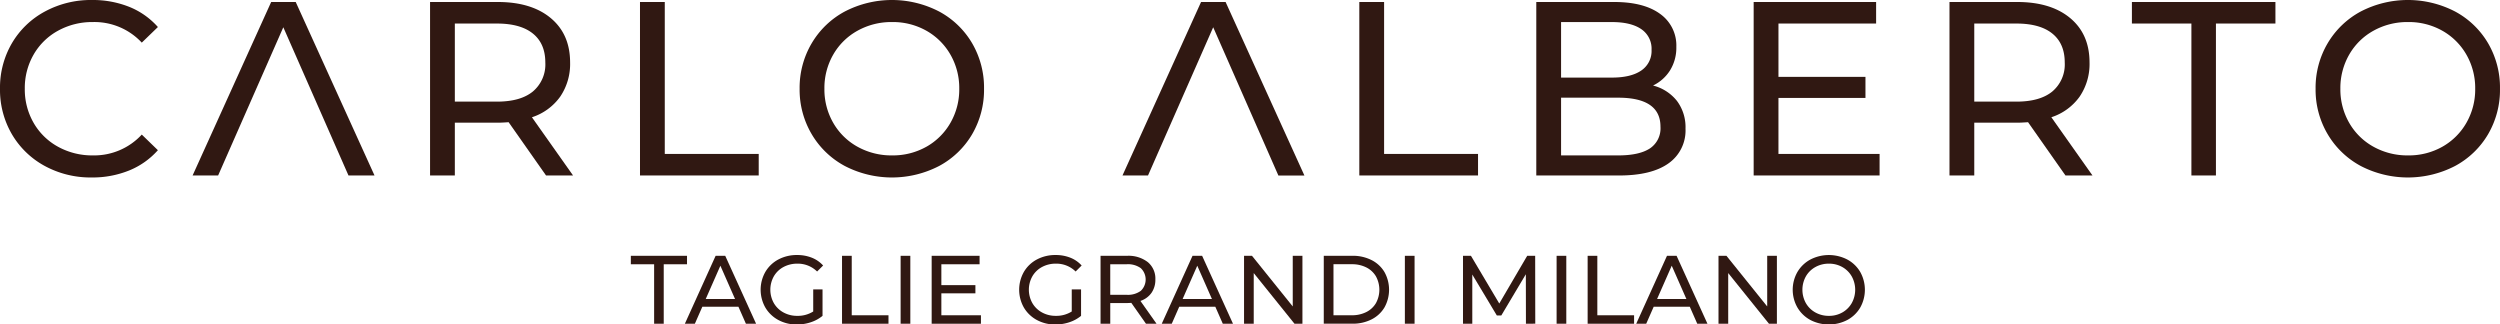
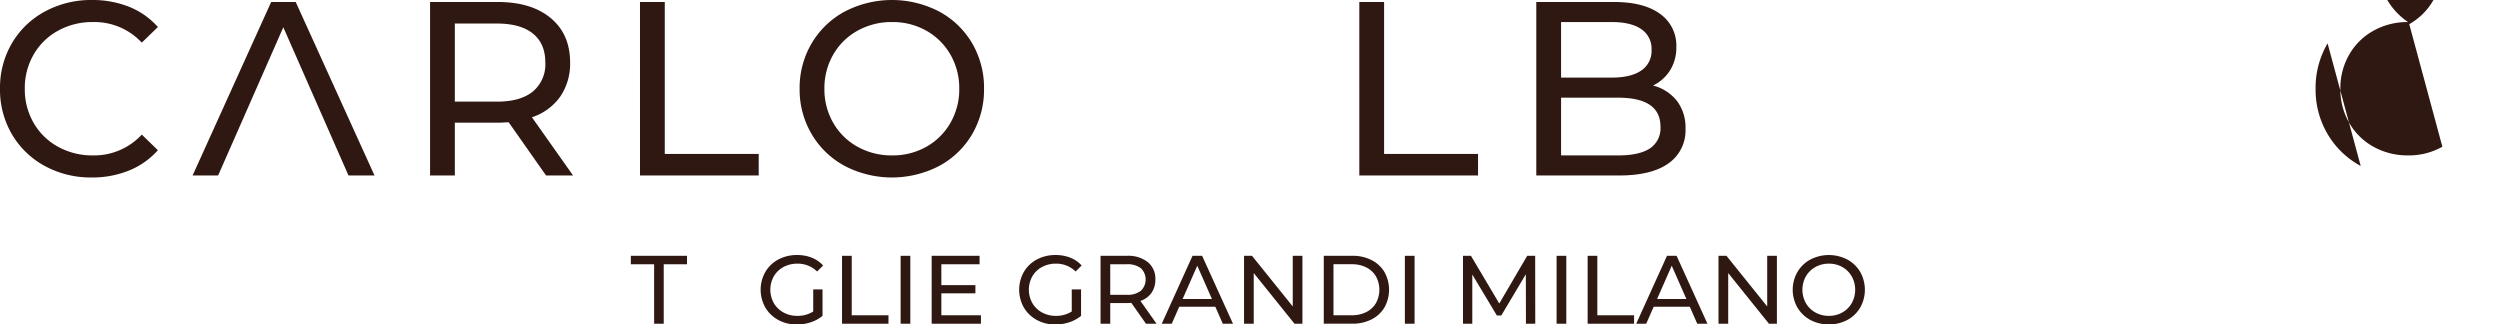
<svg xmlns="http://www.w3.org/2000/svg" width="680.206" height="88.289" viewBox="0 0 680.206 88.289">
  <defs>
    <clipPath id="clip-path">
      <rect id="Rettangolo_1740" data-name="Rettangolo 1740" width="680.206" height="88.289" fill="none" />
    </clipPath>
  </defs>
  <g id="Raggruppa_2776" data-name="Raggruppa 2776" transform="translate(0 0)">
    <g id="Raggruppa_2775" data-name="Raggruppa 2775" transform="translate(0 0)" clip-path="url(#clip-path)">
      <path id="Tracciato_3529" data-name="Tracciato 3529" d="M12.173,45.153a23.079,23.079,0,0,1-8.936-8.632A23.929,23.929,0,0,1,0,24.144,23.922,23.922,0,0,1,3.237,11.769a23,23,0,0,1,8.97-8.632A26.242,26.242,0,0,1,25.022,0,26.764,26.764,0,0,1,35.137,1.855a20.7,20.7,0,0,1,7.823,5.5L38.576,11.6A17.587,17.587,0,0,0,25.29,6a19.245,19.245,0,0,0-9.51,2.361,17.11,17.11,0,0,0-6.642,6.507,18.215,18.215,0,0,0-2.392,9.273,18.2,18.2,0,0,0,2.392,9.273,17.127,17.127,0,0,0,6.642,6.509,19.243,19.243,0,0,0,9.51,2.359,17.617,17.617,0,0,0,13.286-5.666l4.383,4.248A20.973,20.973,0,0,1,35.1,46.4a26.582,26.582,0,0,1-10.149,1.887,26.074,26.074,0,0,1-12.782-3.135" transform="translate(0 0)" fill="#301812" />
      <path id="Tracciato_3530" data-name="Tracciato 3530" d="M53.447,7.175,35.71,47.506H28.764L50.144.3h6.677L78.265,47.506H71.183Z" transform="translate(23.637 0.243)" fill="#301812" />
      <path id="Tracciato_3531" data-name="Tracciato 3531" d="M95.789,47.505l-10.184-14.5c-1.257.089-2.248.135-2.968.135H70.971V47.505H64.229V.3H82.638q9.174,0,14.434,4.383t5.261,12.073a15.784,15.784,0,0,1-2.7,9.307,15.225,15.225,0,0,1-7.686,5.6L103.14,47.505ZM92.215,24.642a9.62,9.62,0,0,0,3.374-7.89q0-5.126-3.374-7.857T82.438,6.164H70.971V27.408H82.438q6.405,0,9.777-2.765" transform="translate(52.782 0.243)" fill="#301812" />
      <path id="Tracciato_3532" data-name="Tracciato 3532" d="M95.583.3h6.744V41.638h25.559v5.868h-32.3Z" transform="translate(78.547 0.243)" fill="#301812" />
      <path id="Tracciato_3533" data-name="Tracciato 3533" d="M131.7,45.153a23.163,23.163,0,0,1-9.005-8.668,23.777,23.777,0,0,1-3.272-12.341A23.793,23.793,0,0,1,122.695,11.8,23.166,23.166,0,0,1,131.7,3.137a27.871,27.871,0,0,1,25.692,0,23,23,0,0,1,8.97,8.632A23.922,23.922,0,0,1,169.6,24.144a23.929,23.929,0,0,1-3.237,12.377,23.011,23.011,0,0,1-8.97,8.632,27.885,27.885,0,0,1-25.692,0m22.22-5.227a17.317,17.317,0,0,0,6.542-6.509,18.206,18.206,0,0,0,2.394-9.273,18.216,18.216,0,0,0-2.394-9.273,17.312,17.312,0,0,0-6.542-6.507A18.545,18.545,0,0,0,144.58,6a18.916,18.916,0,0,0-9.408,2.361,17.173,17.173,0,0,0-6.609,6.507,18.2,18.2,0,0,0-2.394,9.273,18.189,18.189,0,0,0,2.394,9.273,17.177,17.177,0,0,0,6.609,6.509,18.914,18.914,0,0,0,9.408,2.359,18.544,18.544,0,0,0,9.34-2.359" transform="translate(98.139 0)" fill="#301812" />
      <path id="Tracciato_3534" data-name="Tracciato 3534" d="M203.014.3h6.744V41.638h25.559v5.868h-32.3Z" transform="translate(166.831 0.243)" fill="#301812" />
      <path id="Tracciato_3535" data-name="Tracciato 3535" d="M267.684,27.172a11.9,11.9,0,0,1,2.361,7.588,10.915,10.915,0,0,1-4.62,9.442q-4.621,3.3-13.454,3.3H229.445V.3h21.176q8.094,0,12.51,3.235a10.506,10.506,0,0,1,4.418,8.97,11.681,11.681,0,0,1-1.718,6.407,11.216,11.216,0,0,1-4.622,4.114,12.1,12.1,0,0,1,6.475,4.148M236.189,5.759V20.867h13.825q5.192,0,7.992-1.924a6.4,6.4,0,0,0,2.8-5.631,6.4,6.4,0,0,0-2.8-5.631q-2.8-1.921-7.992-1.922Zm24.144,34.4a6.57,6.57,0,0,0,2.9-5.935q0-7.889-11.532-7.89H236.189V42.041H251.7q5.73,0,8.632-1.887" transform="translate(188.552 0.244)" fill="#301812" />
-       <path id="Tracciato_3536" data-name="Tracciato 3536" d="M296.172,41.638v5.868H261.91V.3h33.317V6.164h-26.57v14.5h23.672V26.4H268.656V41.638Z" transform="translate(215.23 0.243)" fill="#301812" />
-       <path id="Tracciato_3537" data-name="Tracciato 3537" d="M322.718,47.505l-10.184-14.5c-1.257.089-2.248.135-2.968.135H297.9V47.505h-6.744V.3h18.411Q318.74.3,324,4.679t5.261,12.073a15.8,15.8,0,0,1-2.7,9.307,15.23,15.23,0,0,1-7.688,5.6l11.195,15.849Zm-3.573-22.863a9.628,9.628,0,0,0,3.37-7.89q0-5.126-3.37-7.857t-9.781-2.731H297.9V27.408h11.464q6.408,0,9.781-2.765" transform="translate(239.264 0.243)" fill="#301812" />
-       <path id="Tracciato_3538" data-name="Tracciato 3538" d="M334.589,6.164H318.4V.3H357.45V6.164H341.263V47.506h-6.675Z" transform="translate(261.654 0.243)" fill="#301812" />
-       <path id="Tracciato_3539" data-name="Tracciato 3539" d="M358.109,45.153a23.187,23.187,0,0,1-9.005-8.668,23.775,23.775,0,0,1-3.27-12.341A23.791,23.791,0,0,1,349.1,11.8a23.191,23.191,0,0,1,9.005-8.664,27.874,27.874,0,0,1,25.694,0,23.006,23.006,0,0,1,8.969,8.632,23.905,23.905,0,0,1,3.237,12.375,23.912,23.912,0,0,1-3.237,12.377,23.018,23.018,0,0,1-8.969,8.632,27.889,27.889,0,0,1-25.694,0m22.22-5.227a17.322,17.322,0,0,0,6.544-6.509,18.223,18.223,0,0,0,2.392-9.273,18.233,18.233,0,0,0-2.392-9.273,17.317,17.317,0,0,0-6.544-6.507A18.545,18.545,0,0,0,370.989,6a18.916,18.916,0,0,0-9.408,2.361,17.173,17.173,0,0,0-6.609,6.507,18.216,18.216,0,0,0-2.394,9.273,18.206,18.206,0,0,0,2.394,9.273,17.177,17.177,0,0,0,6.609,6.509,18.914,18.914,0,0,0,9.408,2.359,18.544,18.544,0,0,0,9.34-2.359" transform="translate(284.197 0)" fill="#301812" />
+       <path id="Tracciato_3539" data-name="Tracciato 3539" d="M358.109,45.153a23.187,23.187,0,0,1-9.005-8.668,23.775,23.775,0,0,1-3.27-12.341A23.791,23.791,0,0,1,349.1,11.8m22.22-5.227a17.322,17.322,0,0,0,6.544-6.509,18.223,18.223,0,0,0,2.392-9.273,18.233,18.233,0,0,0-2.392-9.273,17.317,17.317,0,0,0-6.544-6.507A18.545,18.545,0,0,0,370.989,6a18.916,18.916,0,0,0-9.408,2.361,17.173,17.173,0,0,0-6.609,6.507,18.216,18.216,0,0,0-2.394,9.273,18.206,18.206,0,0,0,2.394,9.273,17.177,17.177,0,0,0,6.609,6.509,18.914,18.914,0,0,0,9.408,2.359,18.544,18.544,0,0,0,9.34-2.359" transform="translate(284.197 0)" fill="#301812" />
      <path id="Tracciato_3540" data-name="Tracciato 3540" d="M100.551,40.5H94.216v-2.3H109.5v2.3h-6.334V56.682h-2.614Z" transform="translate(77.424 31.396)" fill="#301812" />
-       <path id="Tracciato_3541" data-name="Tracciato 3541" d="M116.857,52.062h-9.819l-2.031,4.618h-2.72l8.367-18.475h2.614l8.393,18.475H118.89Zm-.924-2.111L111.947,40.9l-3.984,9.054Z" transform="translate(84.056 31.396)" fill="#301812" />
      <path id="Tracciato_3542" data-name="Tracciato 3542" d="M127.908,47.433h2.534v7.205a9.829,9.829,0,0,1-3.194,1.742,11.9,11.9,0,0,1-3.8.608,10.31,10.31,0,0,1-5.041-1.228,9.093,9.093,0,0,1-3.523-3.378,9.822,9.822,0,0,1,0-9.7,8.961,8.961,0,0,1,3.536-3.381,10.576,10.576,0,0,1,5.081-1.213,10.705,10.705,0,0,1,4.026.727A8.216,8.216,0,0,1,130.6,40.94l-1.636,1.636a7.446,7.446,0,0,0-5.36-2.139,7.805,7.805,0,0,0-3.787.911,6.671,6.671,0,0,0-2.625,2.536,7.448,7.448,0,0,0,0,7.283,6.747,6.747,0,0,0,2.625,2.547,7.658,7.658,0,0,0,3.762.924,7.836,7.836,0,0,0,4.329-1.186Z" transform="translate(93.355 31.3)" fill="#301812" />
      <path id="Tracciato_3543" data-name="Tracciato 3543" d="M125.757,38.205h2.64V54.384h10v2.3H125.757Z" transform="translate(103.344 31.396)" fill="#301812" />
      <rect id="Rettangolo_1737" data-name="Rettangolo 1737" width="2.64" height="18.476" transform="translate(245.043 69.601)" fill="#301812" />
      <path id="Tracciato_3544" data-name="Tracciato 3544" d="M152.553,54.384v2.3H139.144V38.205h13.038v2.3h-10.4v5.675h9.264V48.42h-9.264v5.964Z" transform="translate(114.345 31.396)" fill="#301812" />
      <path id="Tracciato_3545" data-name="Tracciato 3545" d="M166.519,47.433h2.534v7.205a9.83,9.83,0,0,1-3.194,1.742,11.9,11.9,0,0,1-3.8.608,10.31,10.31,0,0,1-5.041-1.228,9.093,9.093,0,0,1-3.523-3.378,9.822,9.822,0,0,1,0-9.7A8.961,8.961,0,0,1,157.03,39.3a10.576,10.576,0,0,1,5.081-1.213,10.705,10.705,0,0,1,4.026.727,8.216,8.216,0,0,1,3.075,2.124l-1.636,1.636a7.446,7.446,0,0,0-5.36-2.139,7.805,7.805,0,0,0-3.787.911,6.67,6.67,0,0,0-2.625,2.536,7.448,7.448,0,0,0,0,7.283,6.747,6.747,0,0,0,2.625,2.547,7.658,7.658,0,0,0,3.762.924,7.836,7.836,0,0,0,4.329-1.186Z" transform="translate(125.084 31.3)" fill="#301812" />
      <path id="Tracciato_3546" data-name="Tracciato 3546" d="M176.721,56.681l-3.986-5.675q-.738.052-1.162.053h-4.565v5.622h-2.64V38.206h7.205a8.557,8.557,0,0,1,5.649,1.714,5.821,5.821,0,0,1,2.059,4.726,6.2,6.2,0,0,1-1.055,3.642,5.986,5.986,0,0,1-3.01,2.192l4.381,6.2Zm-1.4-8.947a4.261,4.261,0,0,0,0-6.165,5.973,5.973,0,0,0-3.828-1.069h-4.487v8.316h4.487a5.908,5.908,0,0,0,3.828-1.082" transform="translate(135.073 31.396)" fill="#301812" />
      <path id="Tracciato_3547" data-name="Tracciato 3547" d="M188.082,52.062h-9.821l-2.031,4.618h-2.72l8.367-18.475h2.614l8.395,18.475h-2.773Zm-.925-2.111L183.171,40.9l-3.984,9.054Z" transform="translate(142.586 31.396)" fill="#301812" />
      <path id="Tracciato_3548" data-name="Tracciato 3548" d="M201.686,38.205V56.682h-2.162L188.436,42.9V56.682H185.8V38.205h2.164l11.087,13.776V38.205Z" transform="translate(152.682 31.396)" fill="#301812" />
      <path id="Tracciato_3549" data-name="Tracciato 3549" d="M197.706,38.2h7.786a11.257,11.257,0,0,1,5.2,1.16,8.536,8.536,0,0,1,3.525,3.261,9.882,9.882,0,0,1,0,9.634,8.532,8.532,0,0,1-3.525,3.259,11.235,11.235,0,0,1-5.2,1.162h-7.786Zm7.628,16.179a8.542,8.542,0,0,0,3.946-.871,6.3,6.3,0,0,0,2.627-2.441,7.595,7.595,0,0,0,0-7.26,6.308,6.308,0,0,0-2.627-2.441,8.565,8.565,0,0,0-3.946-.871h-4.988V54.384Z" transform="translate(162.469 31.396)" fill="#301812" />
      <rect id="Rettangolo_1738" data-name="Rettangolo 1738" width="2.638" height="18.476" transform="translate(382.241 69.601)" fill="#301812" />
      <path id="Tracciato_3550" data-name="Tracciato 3550" d="M235.626,56.681,235.6,43.22l-6.679,11.218h-1.213L221.03,43.3V56.681H218.5V38.2h2.162l7.71,12.986,7.6-12.986h2.166l.027,18.476Z" transform="translate(179.555 31.396)" fill="#301812" />
      <rect id="Rettangolo_1739" data-name="Rettangolo 1739" width="2.638" height="18.476" transform="translate(423.524 69.601)" fill="#301812" />
      <path id="Tracciato_3551" data-name="Tracciato 3551" d="M237.114,38.205h2.638V54.384h10v2.3H237.114Z" transform="translate(194.854 31.396)" fill="#301812" />
      <path id="Tracciato_3552" data-name="Tracciato 3552" d="M258.943,52.062h-9.819l-2.033,4.618h-2.718l8.367-18.475h2.612l8.395,18.475h-2.773Zm-.925-2.111L254.031,40.9l-3.984,9.054Z" transform="translate(200.818 31.396)" fill="#301812" />
      <path id="Tracciato_3553" data-name="Tracciato 3553" d="M272.548,38.205V56.682h-2.162L259.3,42.9V56.682h-2.64V38.205h2.164L269.91,51.982V38.205Z" transform="translate(210.915 31.396)" fill="#301812" />
      <path id="Tracciato_3554" data-name="Tracciato 3554" d="M272.546,55.76a9.065,9.065,0,0,1-3.523-3.392,9.75,9.75,0,0,1,0-9.661,9.061,9.061,0,0,1,3.523-3.39,10.909,10.909,0,0,1,10.056,0,9.022,9.022,0,0,1,3.511,3.378,9.9,9.9,0,0,1,0,9.688A9.022,9.022,0,0,1,282.6,55.76a10.909,10.909,0,0,1-10.056,0m8.7-2.046a6.777,6.777,0,0,0,2.56-2.547,7.491,7.491,0,0,0,0-7.26,6.772,6.772,0,0,0-2.56-2.545,7.262,7.262,0,0,0-3.656-.925,7.4,7.4,0,0,0-3.682.925,6.717,6.717,0,0,0-2.587,2.545,7.5,7.5,0,0,0,0,7.26,6.722,6.722,0,0,0,2.587,2.547,7.4,7.4,0,0,0,3.682.924,7.261,7.261,0,0,0,3.656-.924" transform="translate(220.023 31.3)" fill="#301812" />
-       <path id="Tracciato_3555" data-name="Tracciato 3555" d="M192.326,7.175l-17.737,40.33h-6.946L189.023.3H195.7l21.444,47.209h-7.081Z" transform="translate(137.764 0.243)" fill="#301812" />
    </g>
  </g>
</svg>